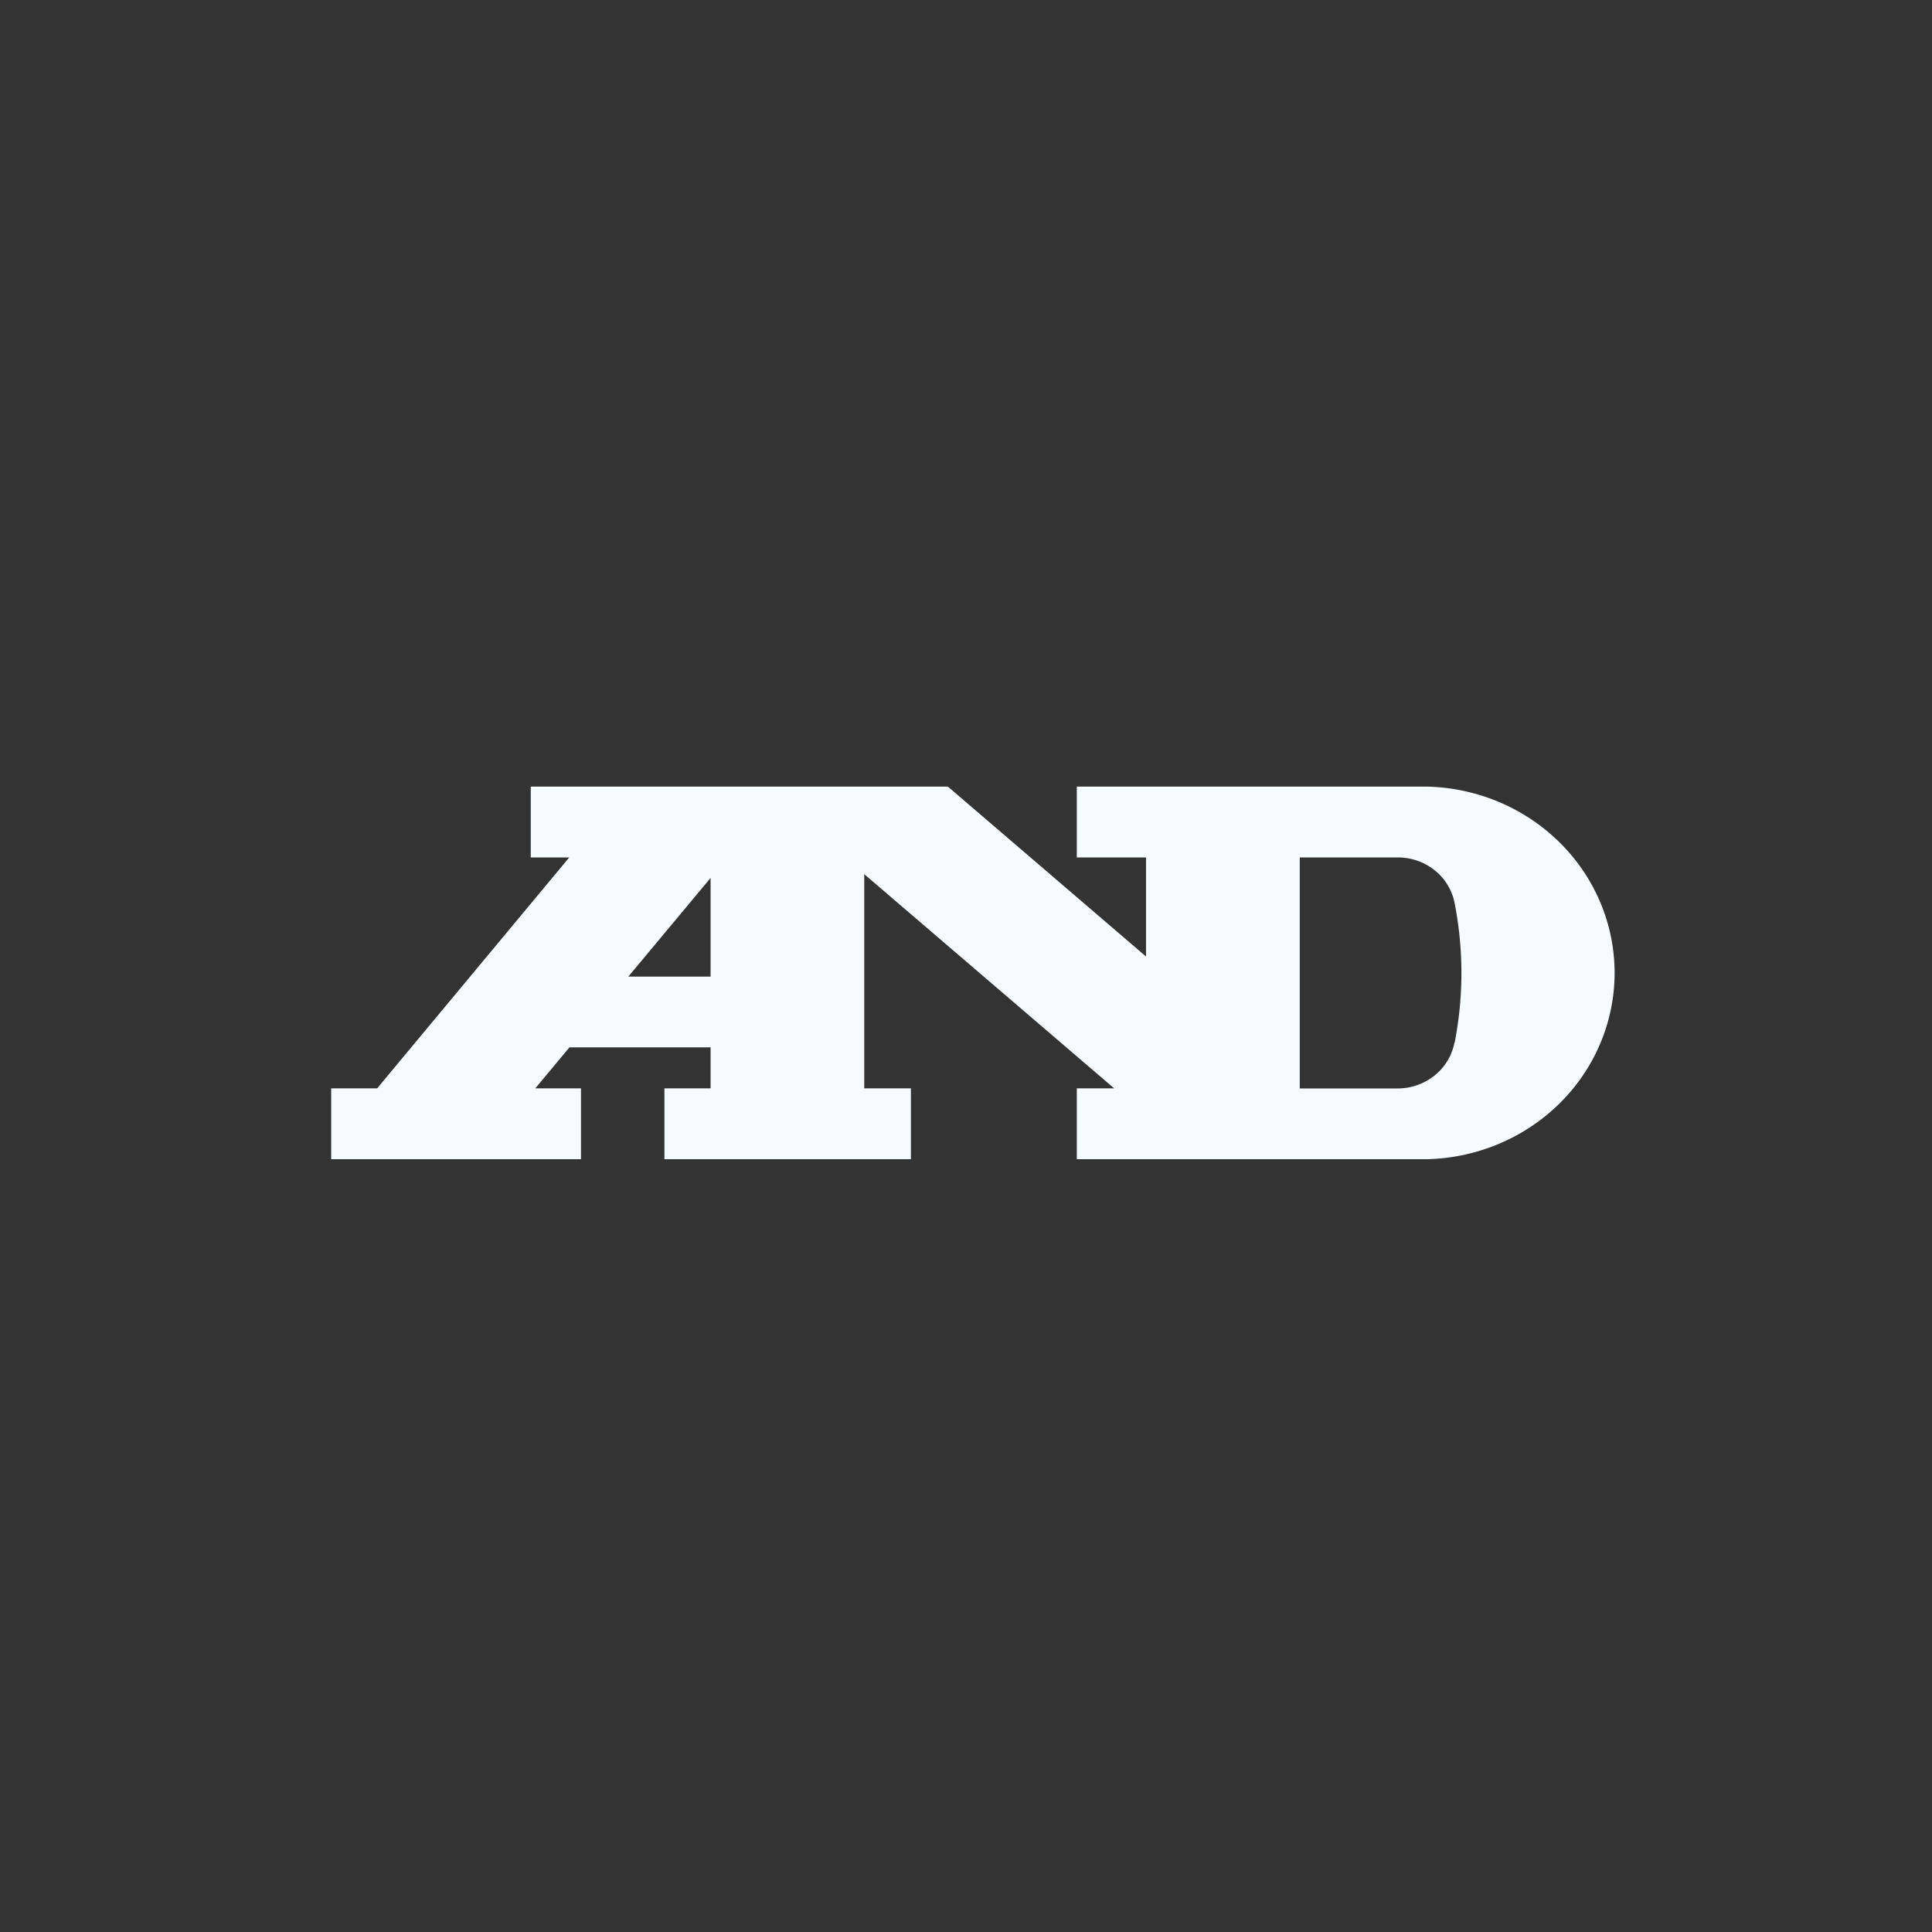
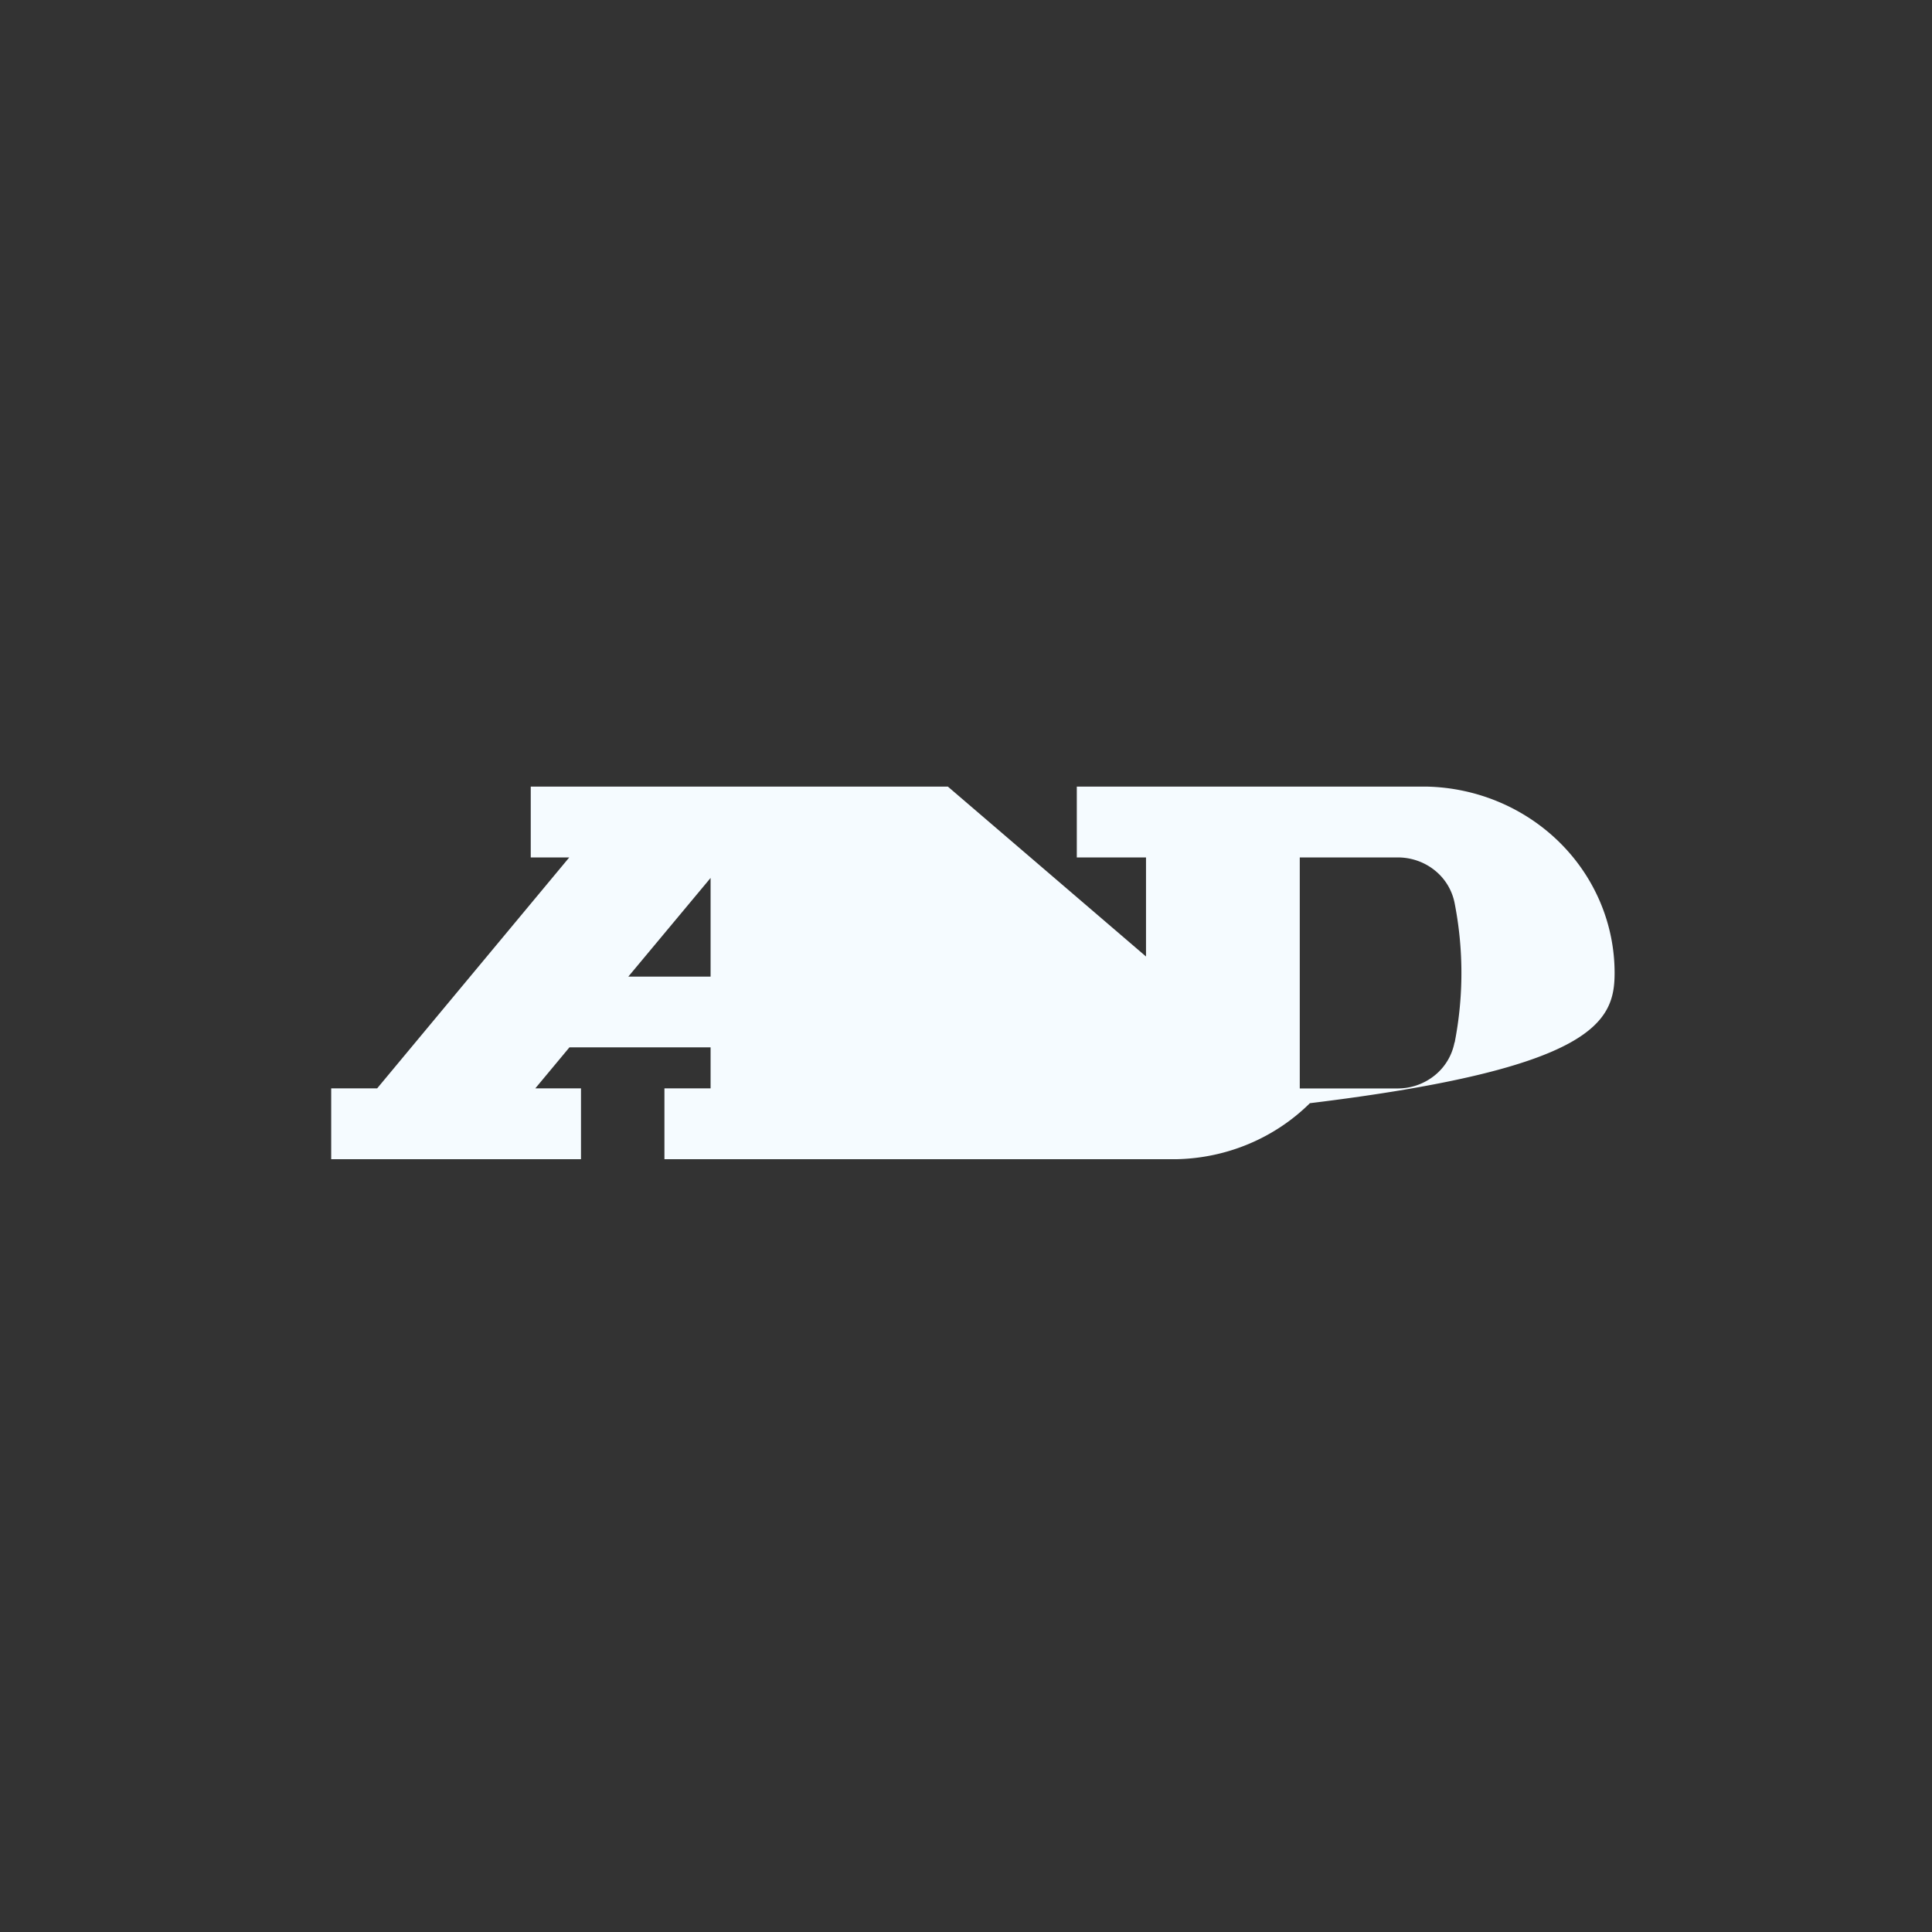
<svg xmlns="http://www.w3.org/2000/svg" width="140" height="140" fill="none">
  <rect width="100%" height="100%" fill="#333333" stroke="none" />
-   <path d="M103.378 57H78.029v5.134h5.015v7.177L68.686 57H38.46v5.134h2.79L27.331 78.866H24V84h18.101v-5.134h-3.31l2.472-2.97h10.229v2.97h-3.345V84h17.86v-5.134h-3.38v-15.52l18.109 15.52h-2.707V84h25.349c3.64-.078 7.104-1.535 9.65-4.058C115.574 77.419 117 74.029 117 70.5c0-3.53-1.426-6.919-3.972-9.442-2.546-2.523-6.01-3.98-9.65-4.058ZM51.492 70.77h-5.963l5.963-7.151v7.15Zm53.906 4.774a4.04 4.04 0 0 1-1.44 2.388 4.27 4.27 0 0 1-2.682.941h-7.09v-16.74h7.104c.98 0 1.93.332 2.683.94a4.025 4.025 0 0 1 1.438 2.39c.651 3.33.651 6.75 0 10.08h-.013Z" fill="#F5FBFF" />
+   <path d="M103.378 57H78.029v5.134h5.015v7.177L68.686 57H38.46v5.134h2.79L27.331 78.866H24V84h18.101v-5.134h-3.31l2.472-2.97h10.229v2.97h-3.345V84h17.86v-5.134h-3.38v-15.52h-2.707V84h25.349c3.64-.078 7.104-1.535 9.65-4.058C115.574 77.419 117 74.029 117 70.5c0-3.53-1.426-6.919-3.972-9.442-2.546-2.523-6.01-3.98-9.65-4.058ZM51.492 70.77h-5.963l5.963-7.151v7.15Zm53.906 4.774a4.04 4.04 0 0 1-1.44 2.388 4.27 4.27 0 0 1-2.682.941h-7.09v-16.74h7.104c.98 0 1.93.332 2.683.94a4.025 4.025 0 0 1 1.438 2.39c.651 3.33.651 6.75 0 10.08h-.013Z" fill="#F5FBFF" />
</svg>